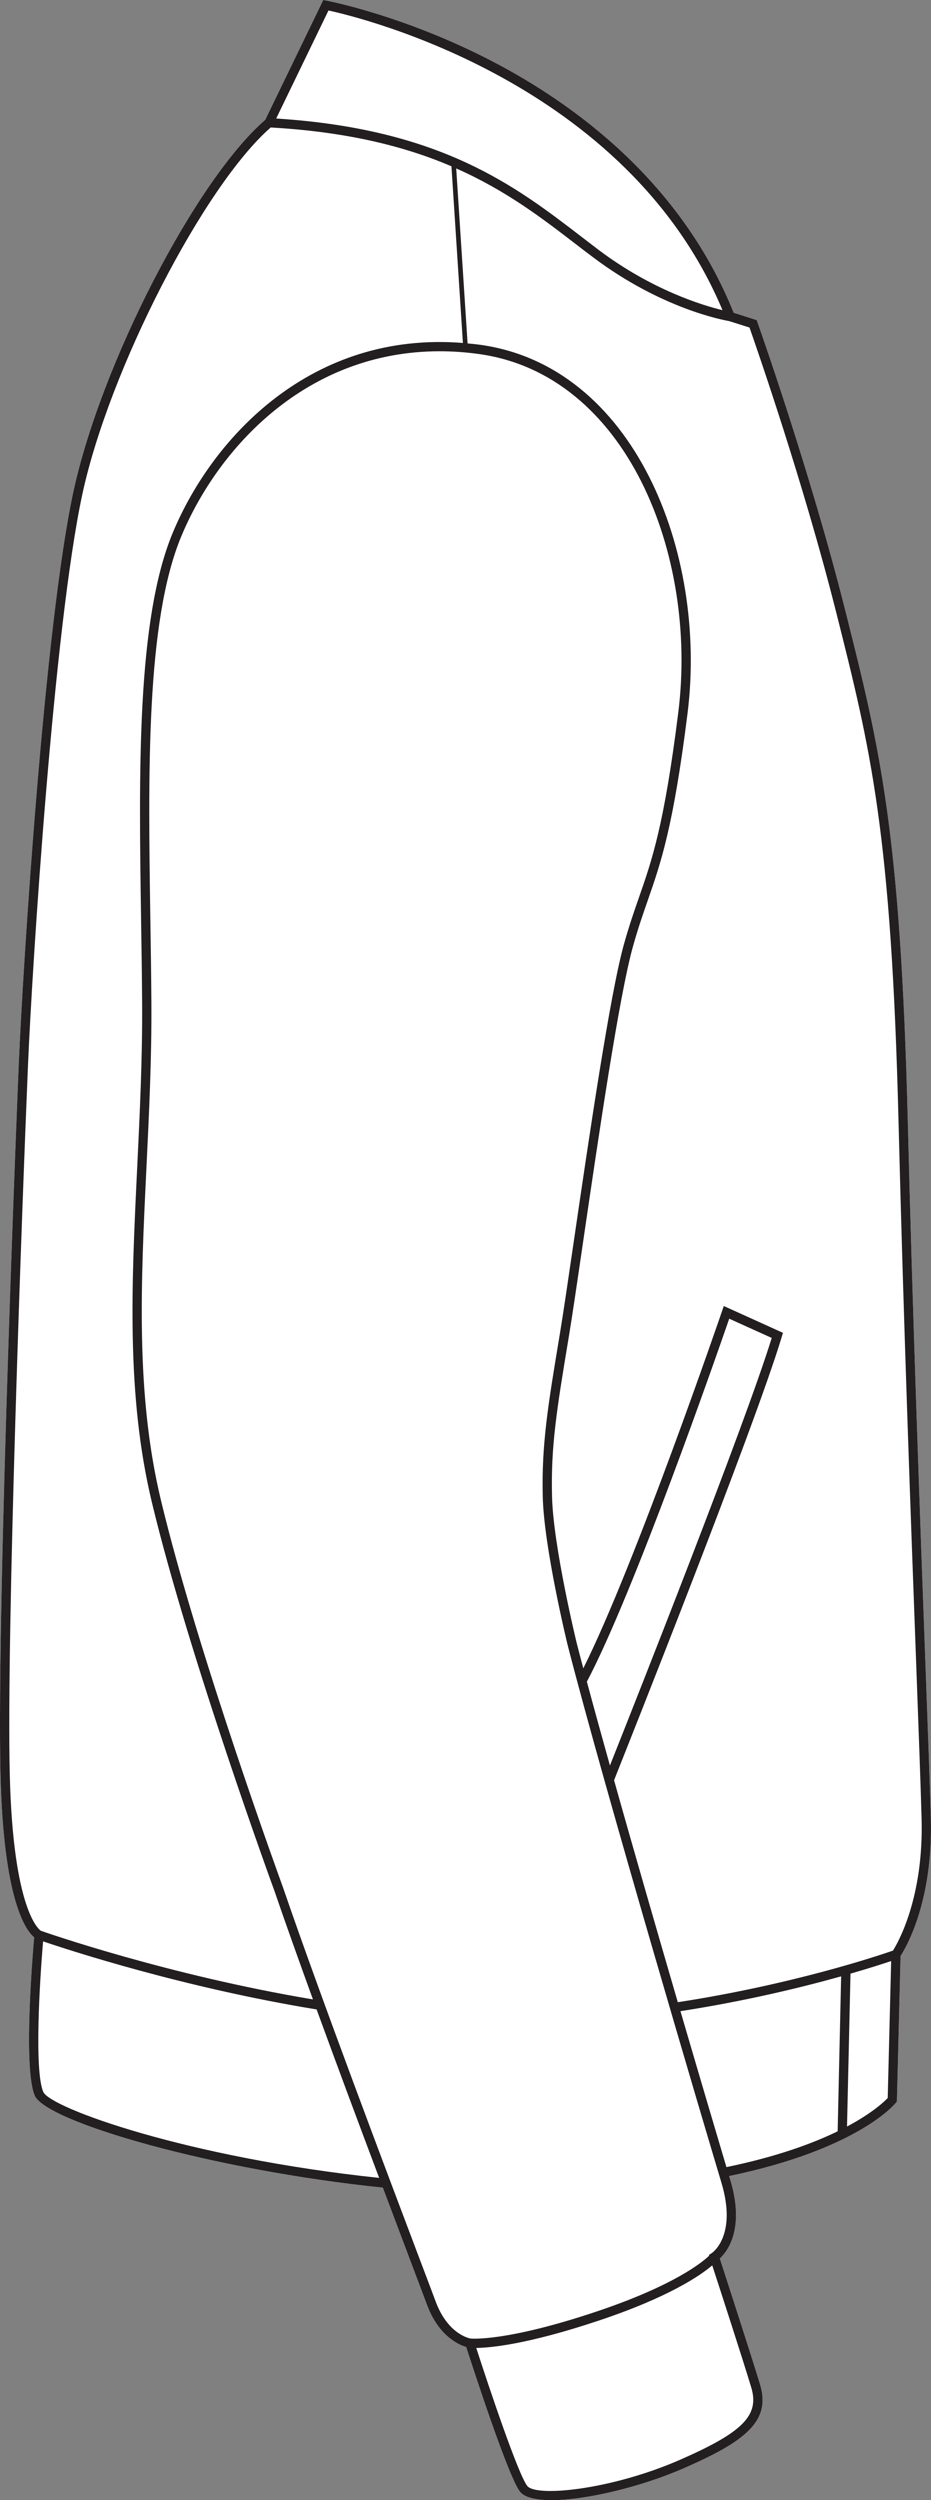
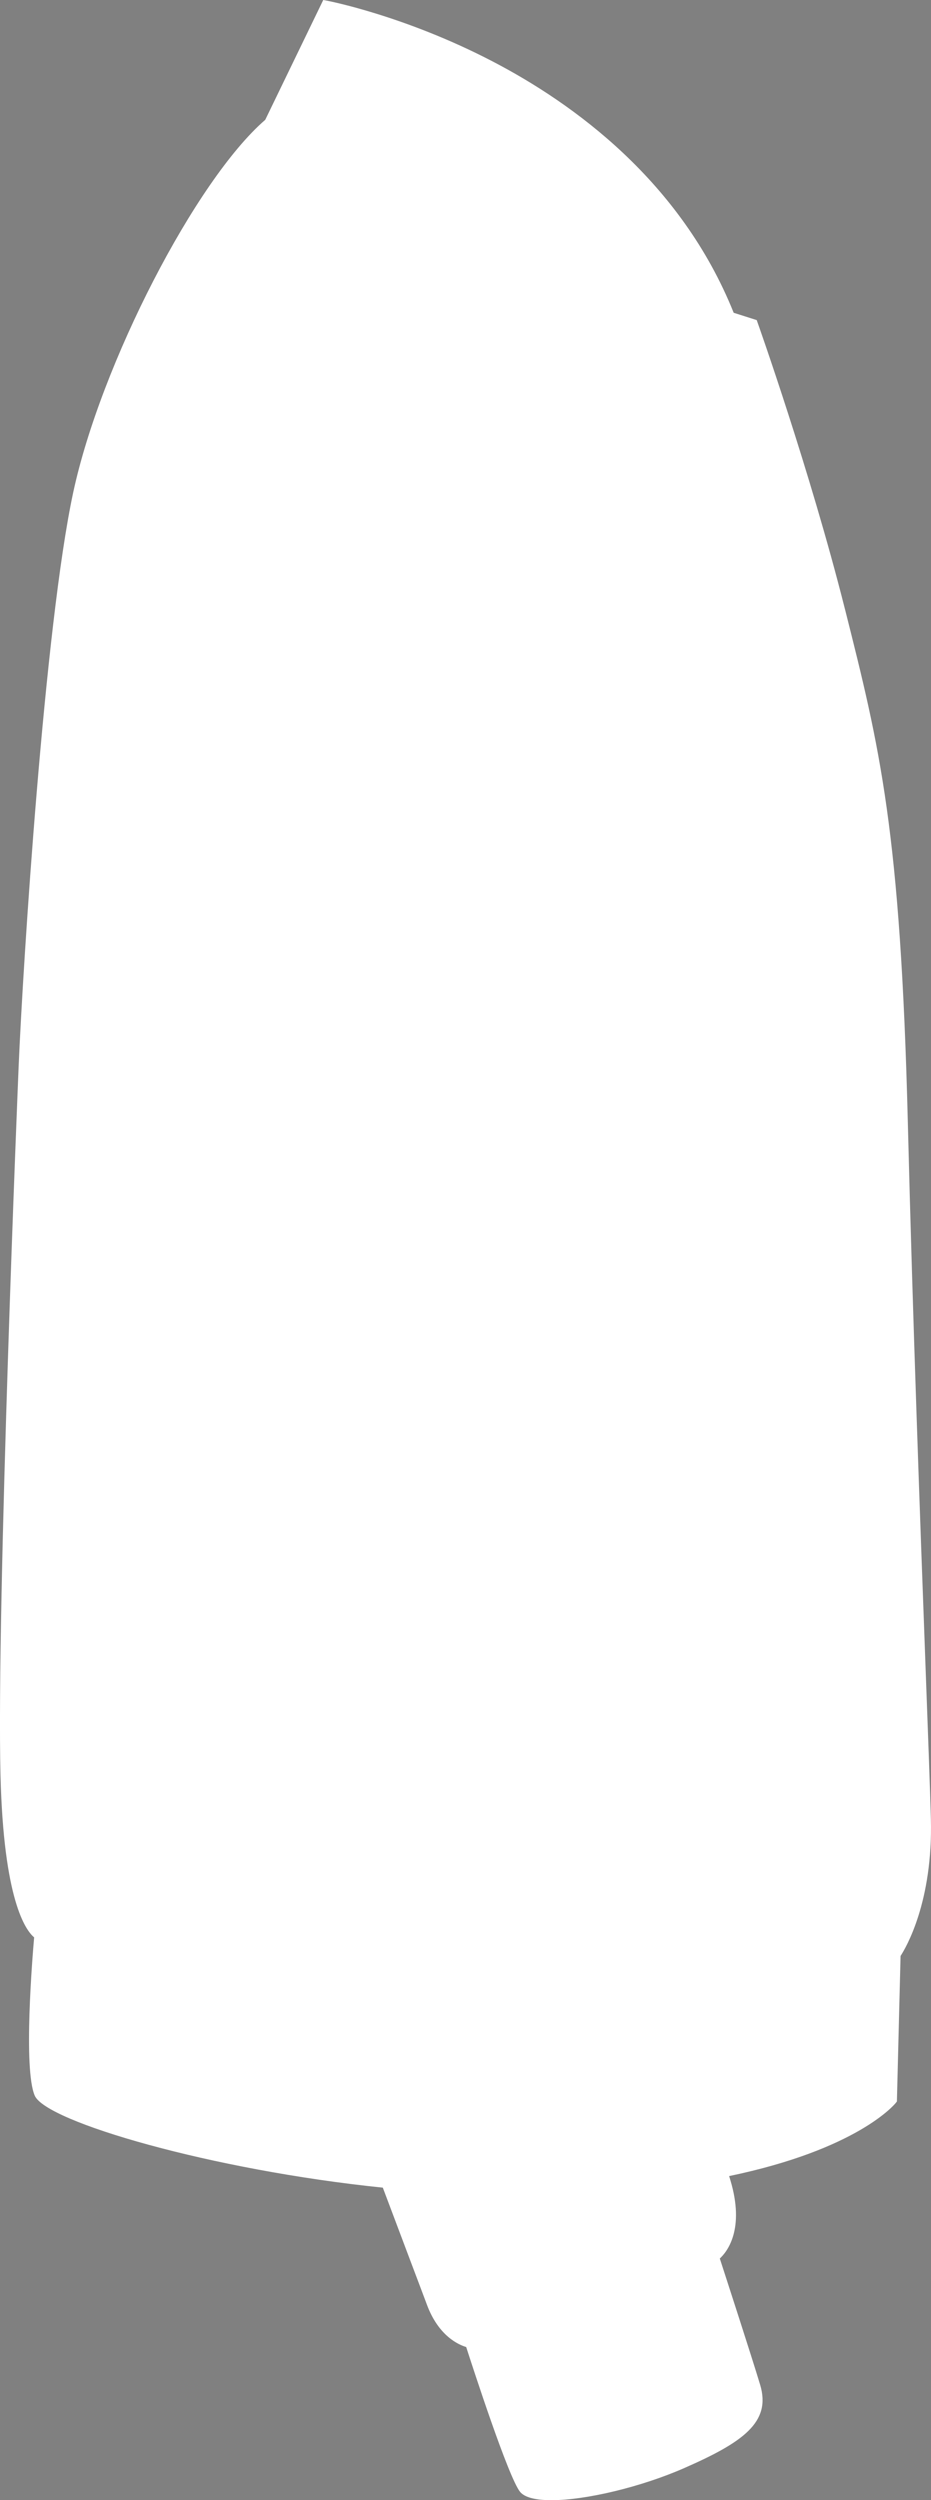
<svg xmlns="http://www.w3.org/2000/svg" id="Layer_2" viewBox="0 0 200.66 538.37">
  <rect x="0" y="0" width="200.66" height="538.37" fill="#808080" stroke="none" />
  <defs>
    <style>.cls-1{fill:#231f20;}.cls-2{fill:#fff;}</style>
  </defs>
  <g id="_989">
    <path class="cls-2" d="M112.08,536.56c-2.53-3.2-10.1-26.53-11.6-31.17-1.62-.48-5.97-2.36-8.48-9.16-.59-1.59-1.88-4.99-3.64-9.65-1.6-4.24-3.61-9.56-5.85-15.51-36.85-3.78-72.57-14.18-75.02-19.81-2.49-5.74-.5-29.88-.13-34.08-1.85-1.54-6.59-8.09-7.25-34.91-.9-36.37,3.86-151.52,3.91-152.67.92-21.93,5.6-94.91,11.76-123.56,5.94-27.65,26.4-67.28,41.39-80.24L69.67,0l.76.14c.16.03,16.73,3.2,35.71,13.07,17.47,9.08,40.62,25.82,51.99,54.14l4.97,1.58.16.47c.12.31,11.33,31.94,18.82,61.64l.06.22c7.46,29.64,11.97,47.53,13.53,110.62,1.05,41.97,2.69,86.59,3.78,116.12.56,15.16,1.01,27.14,1.18,33.61.48,17.93-5.4,27.84-6.53,29.57l-.79,31.34-.21.27c-.33.41-8.33,10.05-35.95,15.79.09.3.18.59.26.85,3.18,10.59-.68,15.44-2.27,16.9,1.17,3.61,6.89,21.19,8.7,27.21,2.41,8.04-3.66,12.36-16.49,17.97-9.11,3.98-20.99,6.86-28.5,6.86-3.3,0-5.76-.55-6.77-1.81Z" />
-     <path class="cls-1" d="M200.63,391.61c-.17-6.47-.62-18.45-1.18-33.61-1.09-29.53-2.73-74.15-3.78-116.12-1.56-63.09-6.07-80.98-13.53-110.62l-.06-.22c-7.49-29.7-18.7-61.33-18.82-61.64l-.16-.47-4.97-1.58c-11.37-28.32-34.52-45.06-51.99-54.14C87.16,3.34,70.59.17,70.43.14l-.76-.14-12.5,25.8c-14.99,12.96-35.45,52.59-41.39,80.24-6.16,28.65-10.84,101.63-11.76,123.56-.05,1.15-4.81,116.3-3.91,152.67.66,26.82,5.4,33.37,7.25,34.91-.37,4.2-2.36,28.34.13,34.08,2.45,5.63,38.17,16.03,75.02,19.81,2.24,5.95,4.25,11.27,5.85,15.51,1.76,4.66,3.05,8.06,3.64,9.65,2.51,6.8,6.86,8.68,8.48,9.16,1.5,4.64,9.07,27.97,11.6,31.17,1.01,1.26,3.47,1.81,6.77,1.81,7.51,0,19.39-2.88,28.5-6.86,12.83-5.61,18.9-9.93,16.49-17.97-1.81-6.02-7.53-23.6-8.7-27.21,1.59-1.46,5.45-6.31,2.27-16.9-.08-.26-.17-.55-.26-.85,27.62-5.74,35.62-15.38,35.95-15.79l.21-.27.79-31.34c1.13-1.73,7.01-11.64,6.53-29.57ZM70.8,2.26c7.2,1.56,64.32,15.45,84.92,64.53-4.19-1.01-15.15-4.29-26.71-12.99-1.22-.93-2.45-1.87-3.7-2.83-14.18-10.89-30.23-23.2-65.78-25.45l11.27-23.26ZM2.11,382.23c-.76-30.47,2.66-122.66,3.91-152.55.92-21.88,5.59-94.69,11.72-123.22,5.74-26.72,26.14-66.36,40.6-79.01,16.69.95,29.07,4.13,38.96,8.36l2.47,38.04c-32.41-2.6-53.87,20.07-62.54,40.88-7.81,18.73-7.3,51.64-6.82,83.46.09,5.8.18,11.8.22,17.63.08,11.97-.5,23.86-1.05,35.36-1.23,25.32-2.39,49.23,3.16,72.35,8.01,33.32,26.2,83.09,26.38,83.56,2.36,6.9,5.26,14.99,8.33,23.45-31.25-5.23-57.41-14.35-58.64-14.78-.39-.25-5.98-4.38-6.7-33.53ZM9.33,450.46c-1.96-4.49-.78-23.83-.04-32.42,5.64,1.92,30.28,9.97,58.95,14.66,4.5,12.33,9.33,25.26,13.48,36.27-41.31-4.34-70.89-15.06-72.39-18.51ZM161.92,514.11c1.8,6-1.79,9.63-15.37,15.57-14.77,6.45-30.95,8.07-32.9,5.63-1.95-2.45-8.23-21.15-11-29.72,3.07-.04,11.06-.76,26.46-5.91,15.21-5.08,21.92-9.76,24.4-11.87,1.61,4.94,6.73,20.69,8.41,26.3ZM153.43,485.15l-.64.42.05.16c-1.45,1.39-7.55,6.43-24.36,12.05-19.31,6.46-26.8,5.81-27.08,5.78-.34-.06-4.93-1.01-7.52-8.02-.59-1.6-1.88-5.01-3.65-9.67-6.85-18.12-21.12-55.82-29.23-79.44-.18-.5-18.33-50.16-26.31-83.37-5.49-22.84-4.34-46.61-3.12-71.78.56-11.53,1.14-23.45,1.06-35.47-.04-5.84-.13-11.85-.22-17.65-.48-31.62-.98-64.32,6.66-82.66,7.97-19.12,27.03-39.86,55.69-39.86,2.65,0,5.4.18,8.21.56,32.13,4.26,47.45,43.36,43.23,77.14-3.04,24.3-5.67,31.85-8.46,39.84-1.04,2.98-2.12,6.07-3.25,10.1-3,10.7-7.46,41.13-10.72,63.35-1.28,8.75-2.39,16.32-3.13,20.76-2.53,15.22-3.93,23.6-3.66,34.88.26,10.94,5.18,31.21,5.39,32.07h0c8.07,31.36,29.28,102.89,33.12,115.67,3.39,11.28-1.85,15-2.06,15.14ZM126.49,362.12c10.22-19.34,27.94-70.23,30.68-78.16l9.16,4.14c-5.76,18.68-29.48,78.52-34.87,92.07-1.82-6.5-3.51-12.62-4.97-18.05ZM180.54,458.94c-5.41,2.63-13.16,5.48-23.97,7.71-1.92-6.45-5.61-18.89-9.91-33.58,14.15-2.19,26.28-5.16,34.63-7.5l-.75,33.37ZM191.33,451.77c-.71.75-3.28,3.22-8.77,6.14l.75-32.92c4.13-1.19,7.14-2.17,8.76-2.71l-.74,29.49ZM192.46,420.03c-2.58.9-21.27,7.25-46.37,11.11-4.41-15.11-9.4-32.35-13.74-47.8,2.12-5.33,30.4-76.26,36.15-95.5l.25-.84-12.75-5.77-.36,1.04c-.19.57-18.8,54.79-29.92,76.97-.51-1.9-.98-3.7-1.41-5.39-.12-.46-5.08-20.97-5.33-31.63-.26-10.64.93-18.27,3.64-34.5.74-4.47,1.85-12.04,3.13-20.8,3.25-22.17,7.7-52.52,10.67-63.1,1.11-3.97,2.18-7.03,3.21-9.98,2.82-8.1,5.49-15.74,8.56-40.25,4.34-34.73-11.61-74.95-44.95-79.38-.83-.11-1.64-.19-2.46-.26l-2.45-37.68c10.72,4.74,18.49,10.7,25.76,16.29,1.25.96,2.49,1.91,3.72,2.83,14.76,11.12,28.21,13.56,29.34,13.75l4.39,1.39c1.42,4.04,11.63,33.37,18.6,61l.06.22c7.43,29.5,11.92,47.31,13.47,110.17,1.05,41.99,2.69,86.62,3.79,116.15.56,15.16,1,27.13,1.17,33.6.46,17.05-5.13,26.72-6.17,28.36Z" />
  </g>
</svg>